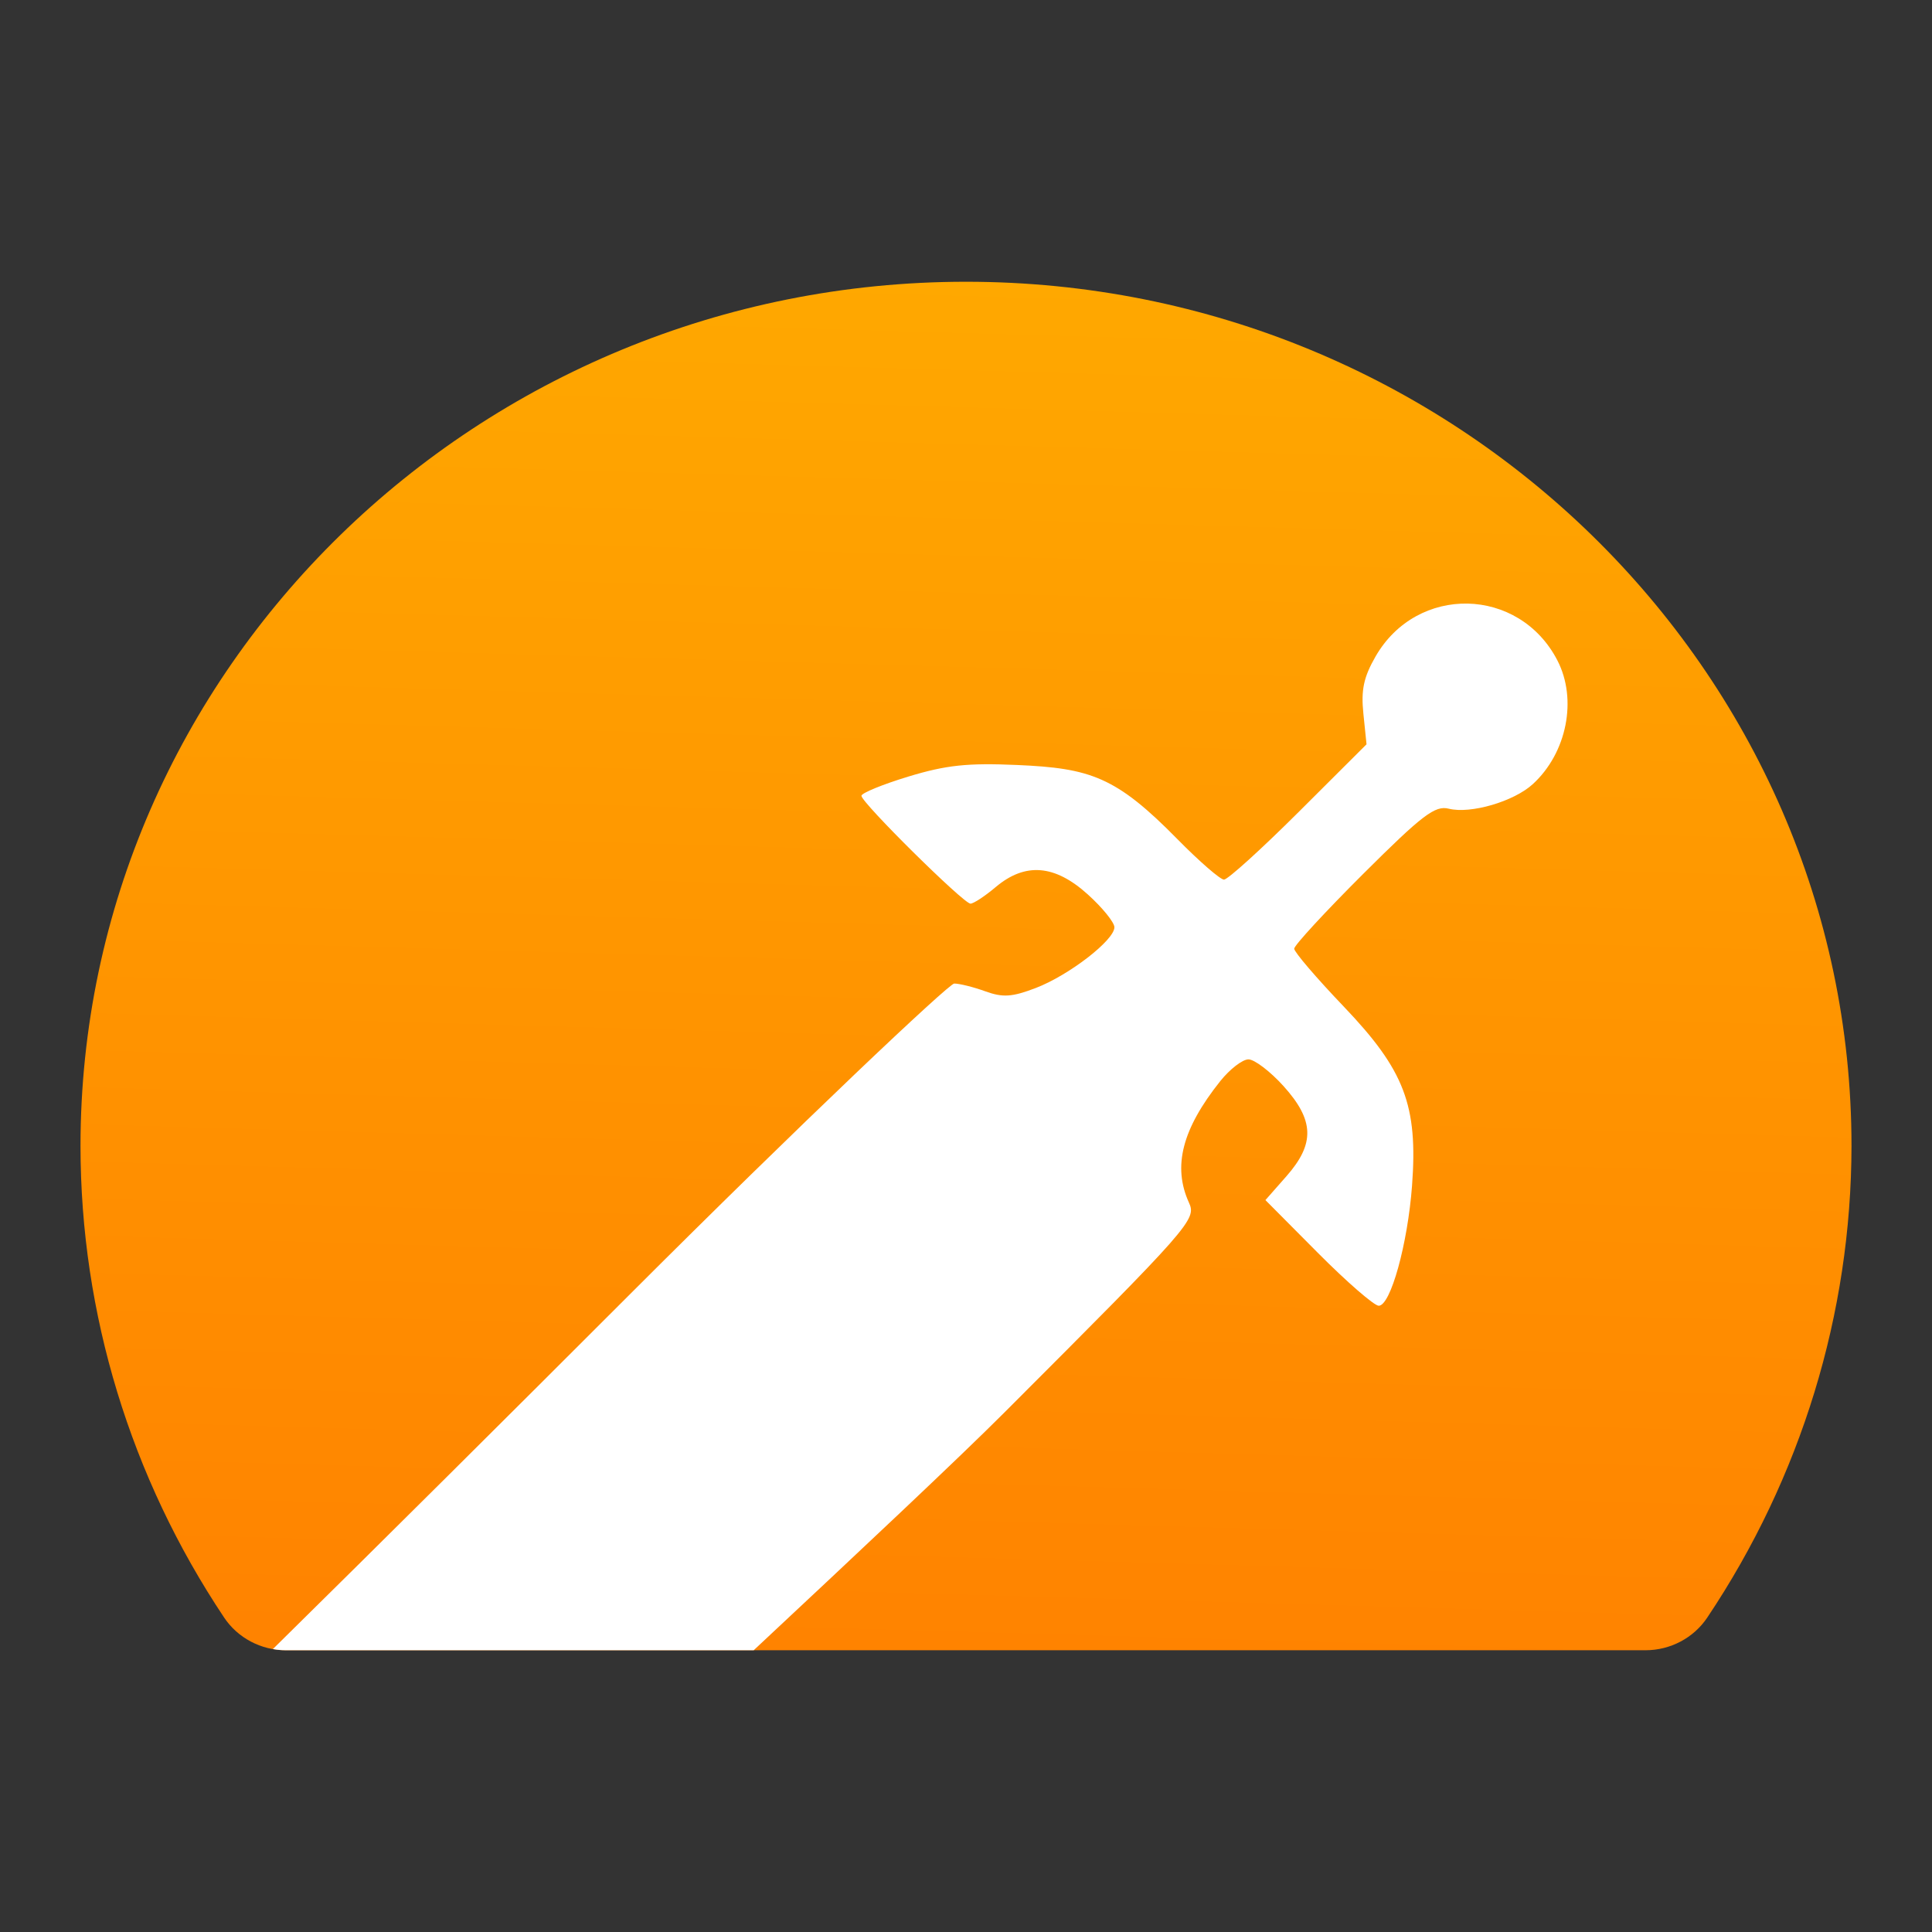
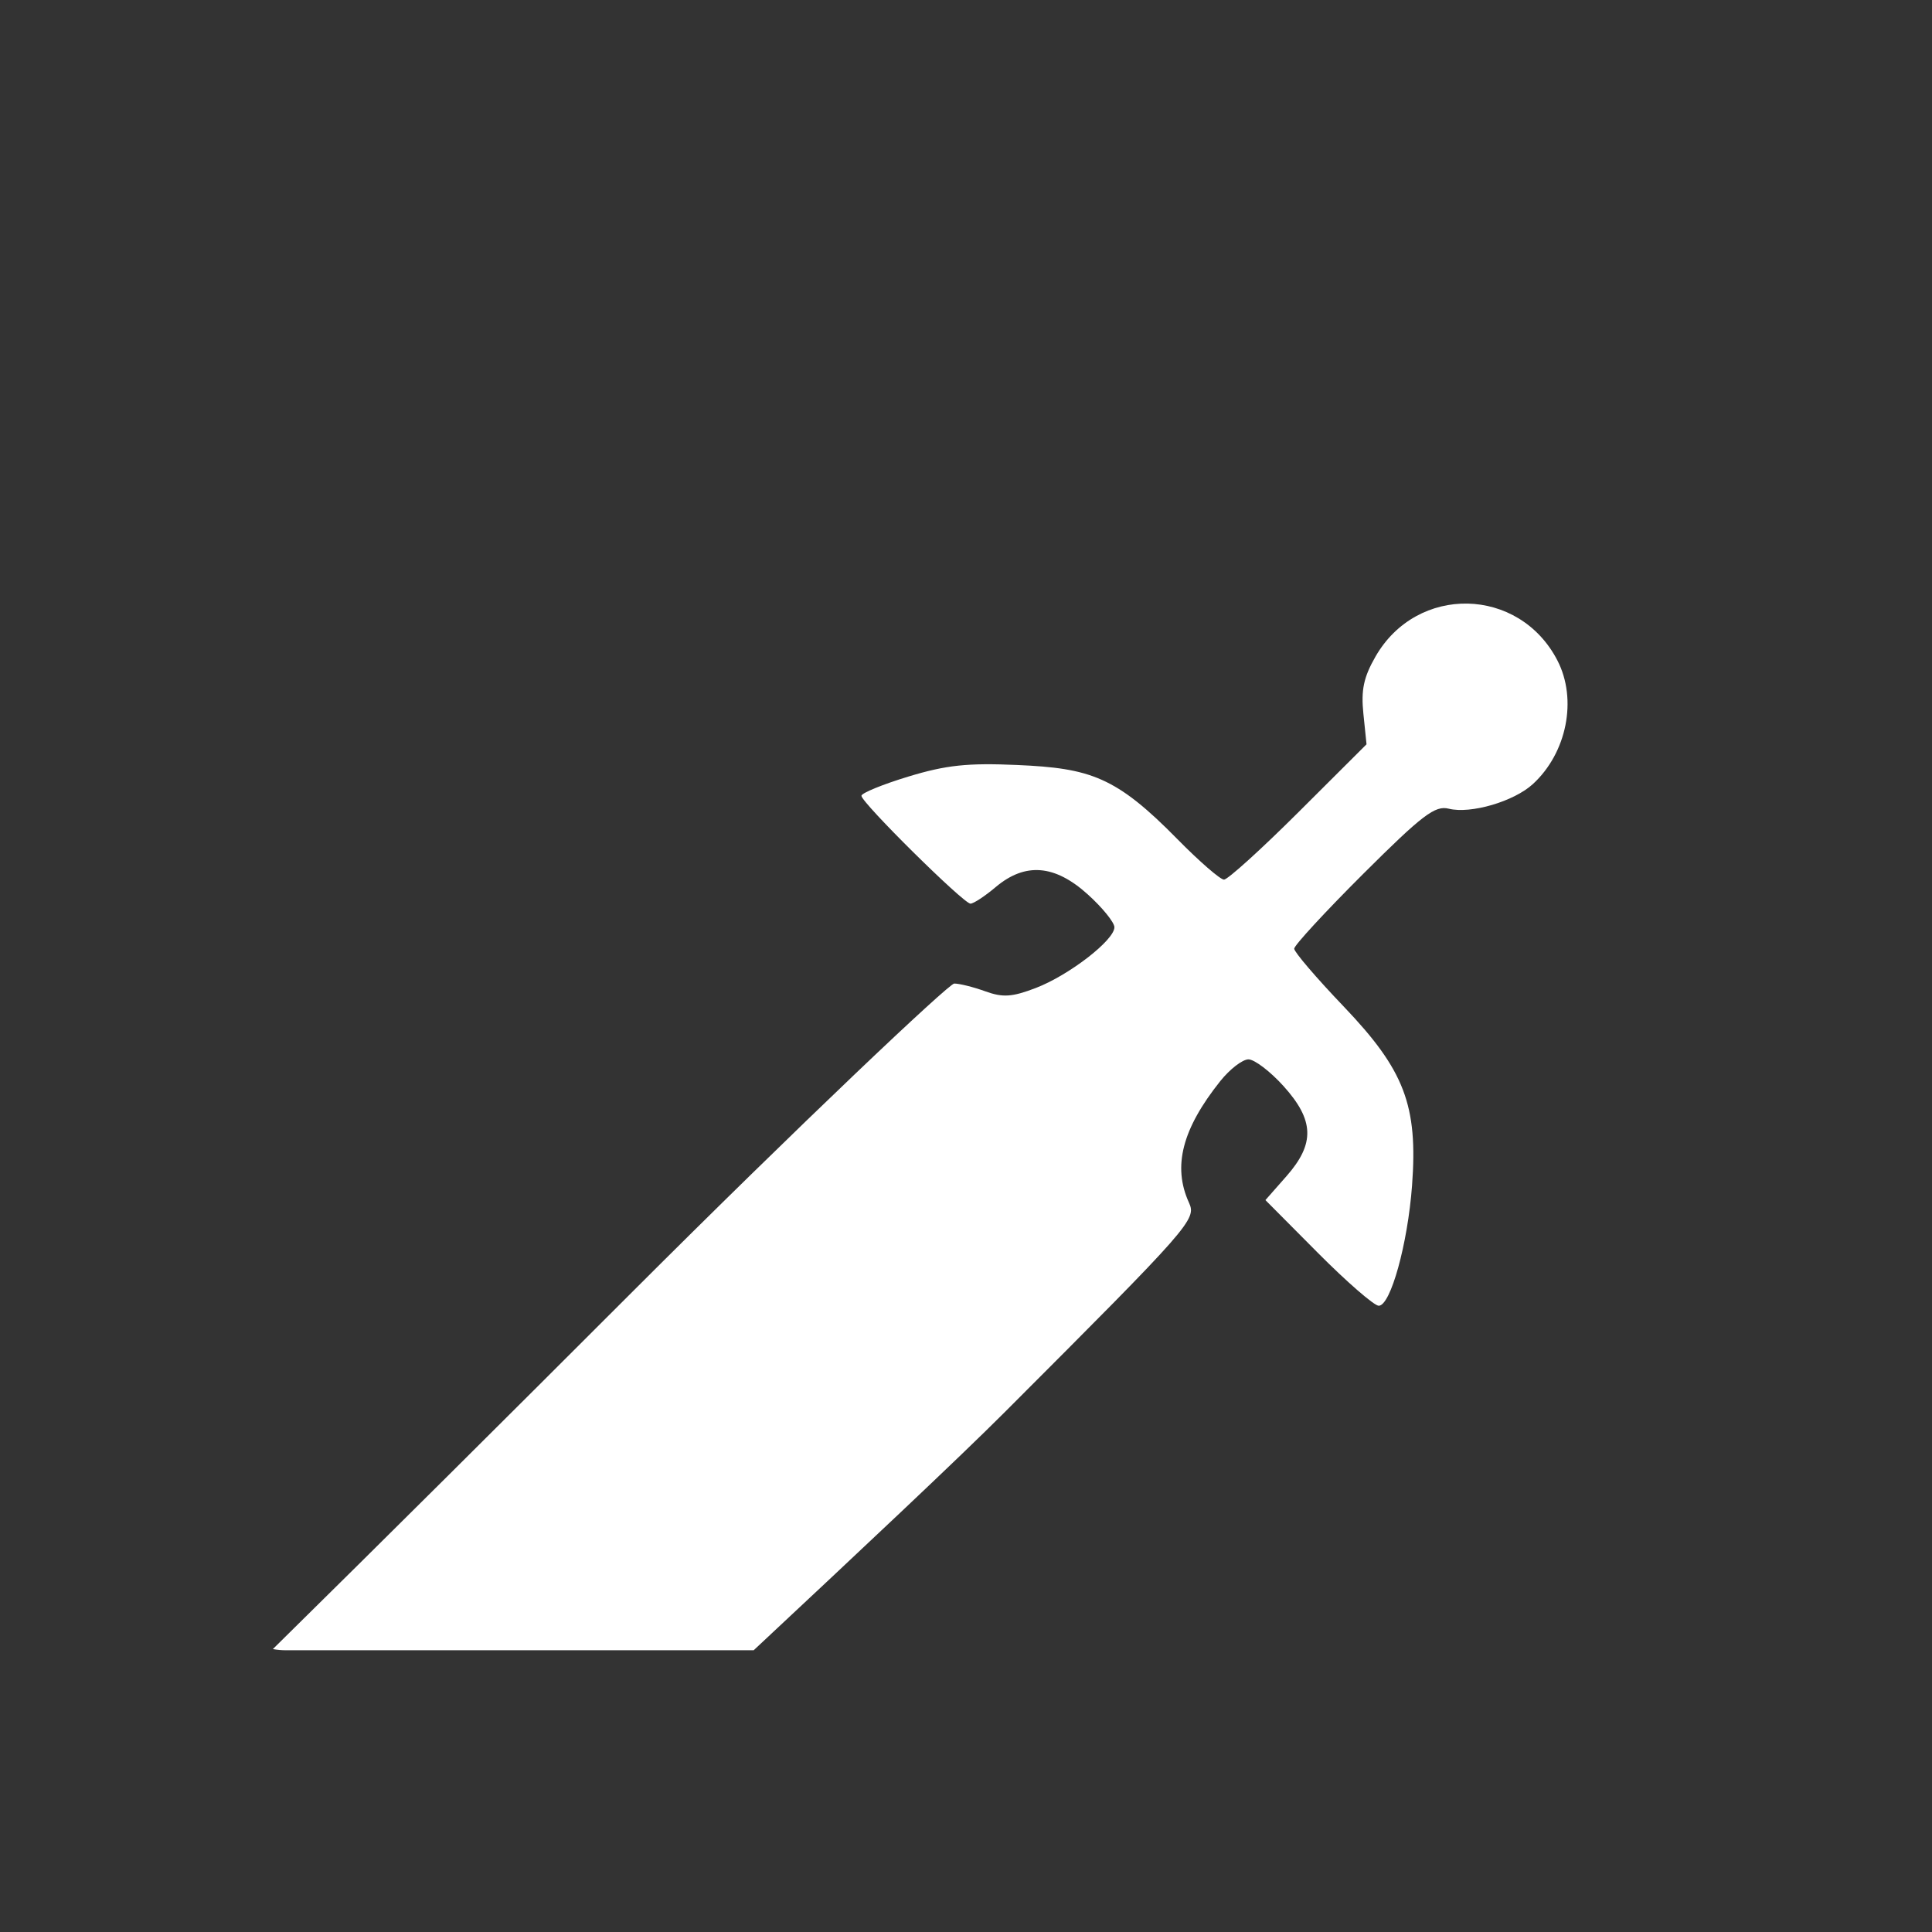
<svg xmlns="http://www.w3.org/2000/svg" clip-rule="evenodd" fill-rule="evenodd" stroke-linejoin="round" stroke-miterlimit="2" viewBox="0 0 48 48">
  <rect x="0" y="0" width="48" height="48" fill="#333333" stroke="none" />
  <linearGradient id="a" x2="1" gradientTransform="matrix(.596 -35.553 35.553 .596 24 42.64)" gradientUnits="userSpaceOnUse">
    <stop stop-color="#ff8100" offset="0" />
    <stop stop-color="#ffa800" offset="1" />
  </linearGradient>
  <g fill-rule="nonzero">
-     <path d="m24 7c-12.129 0-22 9.635-22 21.474v.001c.002 4.16 1.242 8.228 3.568 11.712.338.507.917.813 1.536.813h33.777c.619 0 1.197-.306 1.535-.811 2.332-3.483 3.577-7.551 3.584-11.712v-.003c0-11.839-9.871-21.474-22-21.474z" fill="url(#a)" />
    <path d="m36.463 14.996c-.882-.018-1.773.417-2.289 1.316-.295.514-.362.832-.301 1.42l.078.76-1.687 1.682c-.928.925-1.762 1.68-1.854 1.68s-.613-.452-1.156-1.004c-1.529-1.556-2.16-1.764-3.986-1.844-1.227-.054-1.76.002-2.698.287-.642.195-1.168.411-1.168.478 0 .17 2.538 2.68 2.709 2.68.076 0 .359-.186.629-.414.732-.615 1.465-.557 2.285.184.365.329.662.697.662.816 0 .322-1.131 1.195-1.955 1.51-.589.225-.816.24-1.253.082-.295-.107-.642-.193-.772-.193s-3.773 3.436-8.094 7.757c-2.992 2.993-6.061 6.046-8.834 8.778.107.019.216.029.325.029h11.621c2.622-2.451 5.089-4.766 6.232-5.91 4.649-4.651 4.773-4.792 4.582-5.211-.409-.899-.17-1.83.779-3.02.237-.296.551-.539.7-.539.148 0 .54.298.869.662.766.849.787 1.429.076 2.239l-.524.595 1.305 1.313c.718.722 1.398 1.312 1.51 1.312.295 0 .72-1.535.828-2.986.148-1.99-.187-2.866-1.695-4.445-.679-.71-1.233-1.357-1.233-1.44 0-.082.775-.922 1.721-1.865 1.466-1.461 1.779-1.698 2.119-1.613.544.136 1.619-.179 2.09-.612.846-.777 1.109-2.105.609-3.072-.476-.92-1.348-1.393-2.23-1.412z" fill="#fff" />
  </g>
</svg>